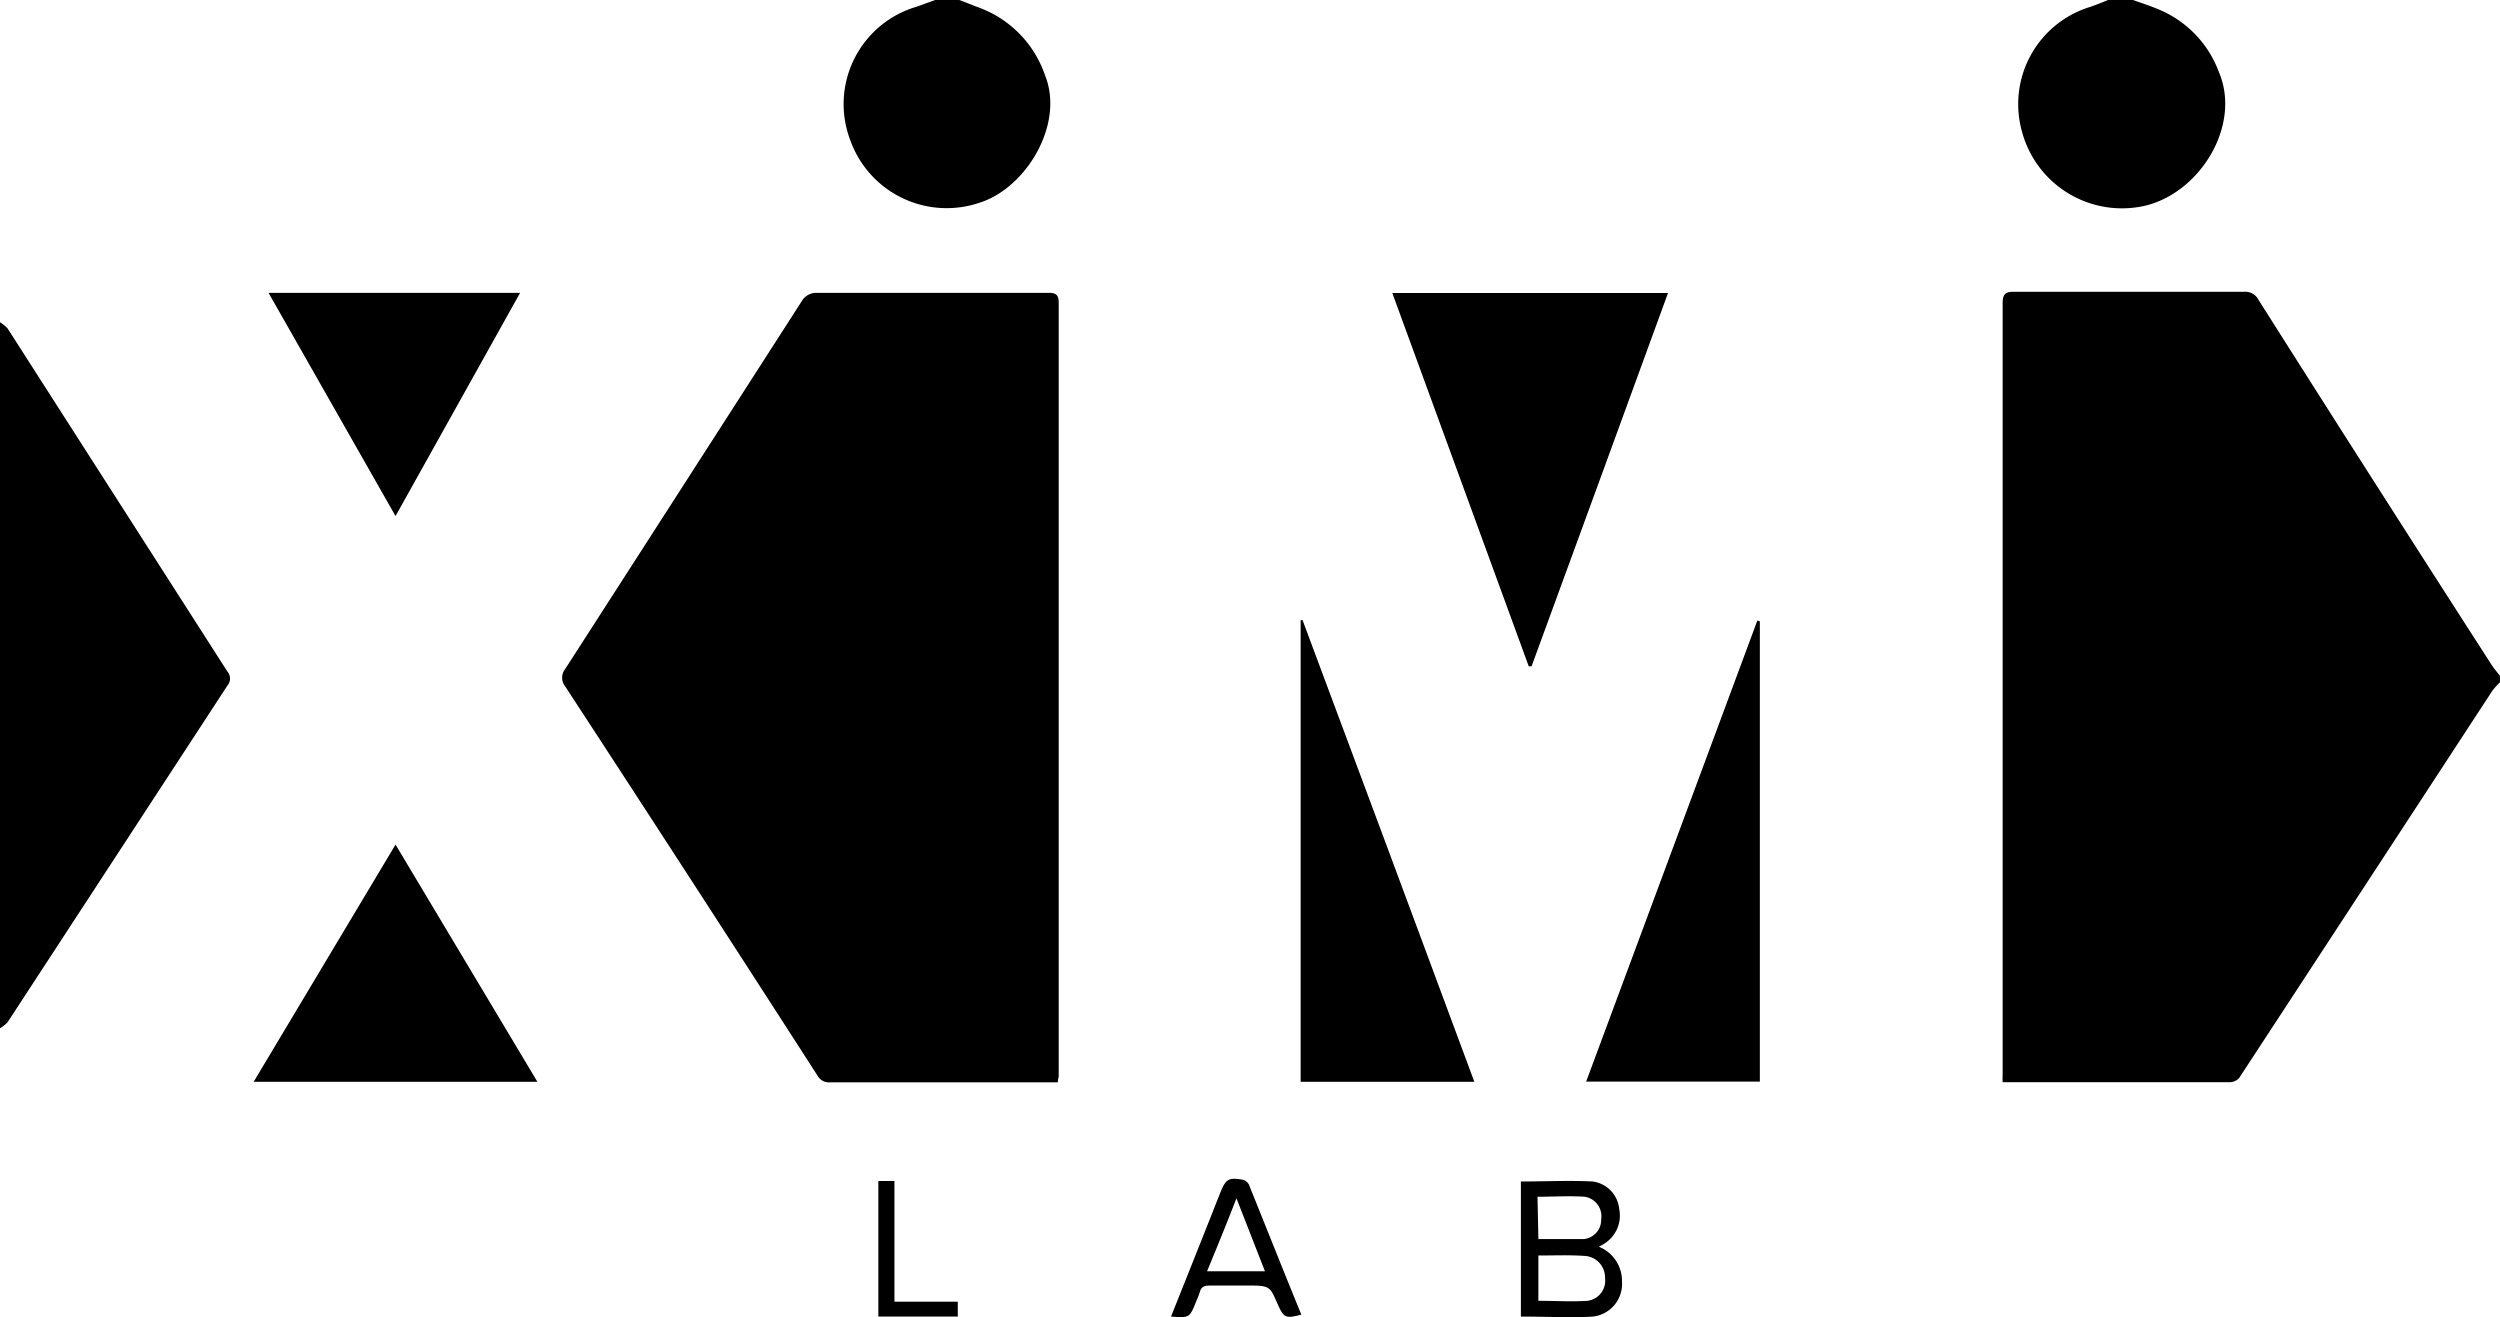
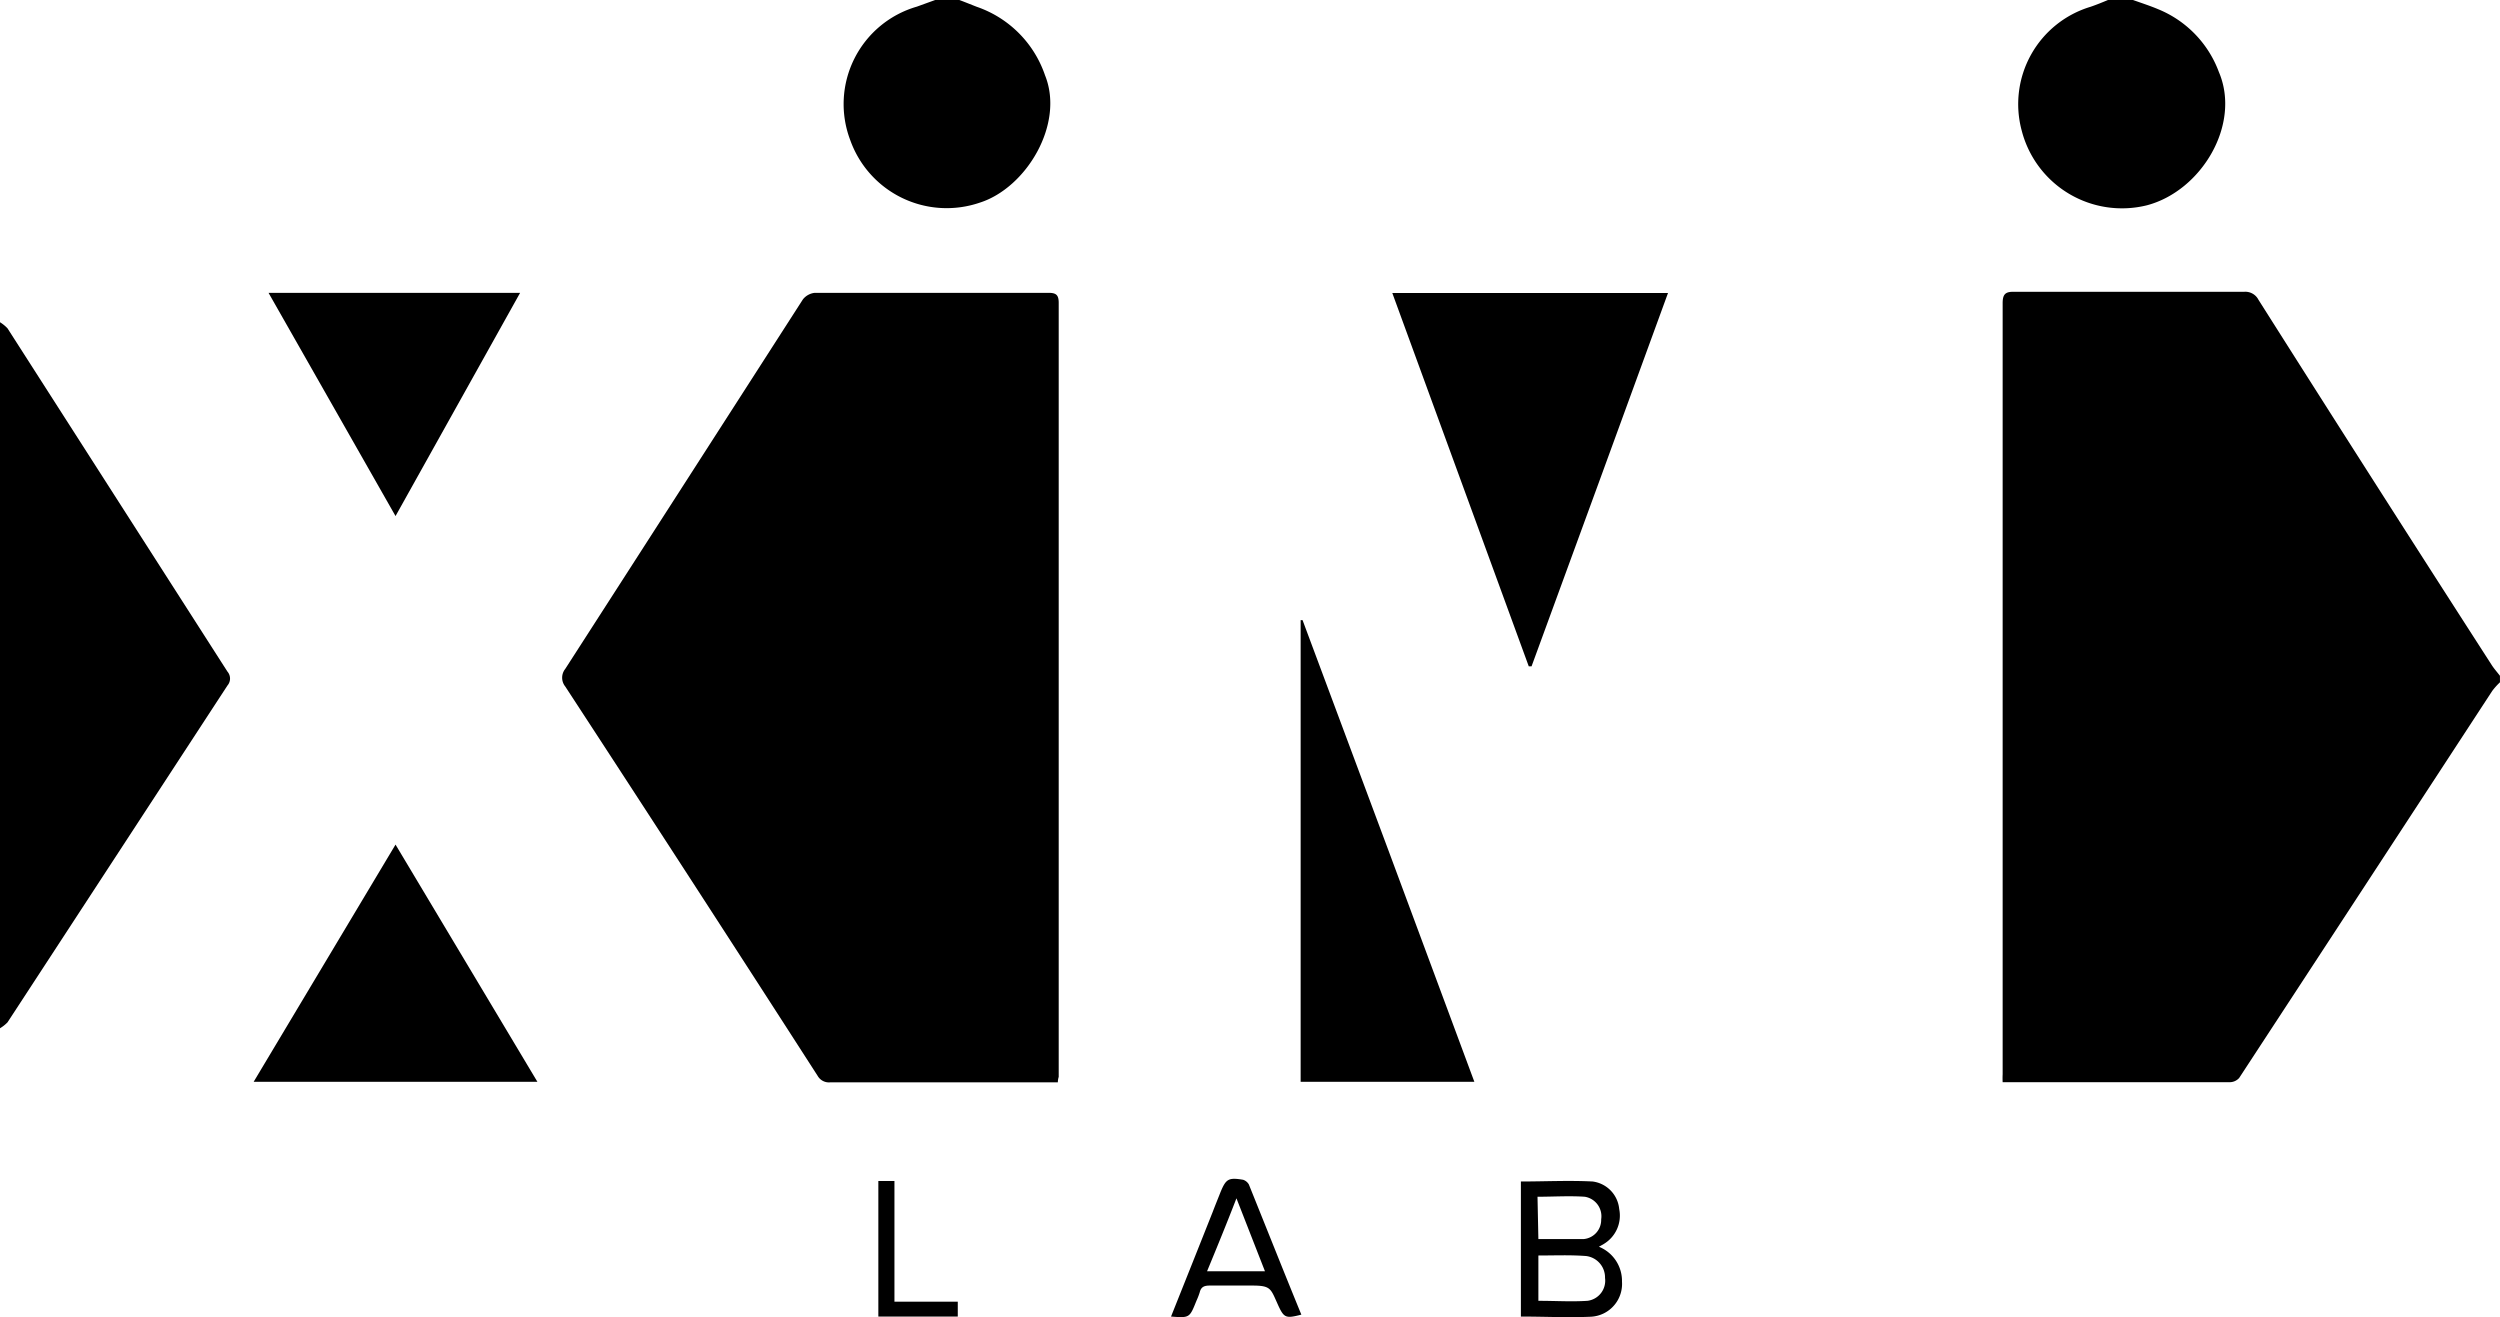
<svg xmlns="http://www.w3.org/2000/svg" viewBox="0 0 189.802 100">
  <g id="Слой_2" data-name="Слой 2">
    <g id="Слой_1-2" data-name="Слой 1">
      <path d="M189.8,51.8a5.23,5.23,0,0,0-.584.651q-9.6,14.7-19.218,29.391a.968.968,0,0,1-.744.319H152.043a5.964,5.964,0,0,1,0-.6V23.016c0-.7.226-.876.877-.863h17.465a1.117,1.117,0,0,1,1.076.6q8.8,13.9,17.7,27.718c.185.292.425.558.637.836Z" />
      <path d="M0,24.464a2.814,2.814,0,0,1,.571.465L17.266,50.986a.812.812,0,0,1,0,1.063L.571,77.616A2.8,2.8,0,0,1,0,78.067Z" />
      <path d="M161.938,0c.638.226,1.328.452,1.912.7a8.228,8.228,0,0,1,4.609,4.768c1.7,3.984-1.328,9.031-5.472,10.12a7.861,7.861,0,0,1-9.5-5.684,7.718,7.718,0,0,1,5.233-9.39c.465-.159.916-.345,1.328-.518Z" />
      <path d="M72.834,0c.465.173.917.359,1.328.518a8.338,8.338,0,0,1,5.18,5.206c1.487,3.692-1.421,8.527-4.941,9.656a7.77,7.77,0,0,1-9.854-4.755A7.7,7.7,0,0,1,69.607.505L71,0Z" />
      <path d="M80.312,82.171H63.046a.984.984,0,0,1-.969-.491q-9.523-14.8-19.165-29.564a1.064,1.064,0,0,1,0-1.329q9.03-14.025,18.049-28.063a1.327,1.327,0,0,1,.89-.491H79.608c.558,0,.77.146.77.757V81.759A1.443,1.443,0,0,0,80.312,82.171Z" />
      <path d="M105.705,22.246h20.931q-5.191,14.238-10.359,28.342h-.212Z" />
-       <path d="M133.609,47.175V82.118H120.421q6.534-17.571,13-35.009Z" />
      <path d="M111.934,82.131H98.746V47.082h.146Q105.407,64.514,111.934,82.131Z" />
      <path d="M40.8,82.131H19.258L30.029,64.122Z" />
      <path d="M20.387,22.233h19.1L30.029,39.18Z" />
      <path d="M115.467,99.955V89.7c1.833,0,3.639-.093,5.445,0a2.325,2.325,0,0,1,2.019,2.086,2.511,2.511,0,0,1-1.169,2.656l-.372.212a2.8,2.8,0,0,1,1.753,2.656,2.495,2.495,0,0,1-1.4,2.411,2.521,2.521,0,0,1-.948.246C119.04,100.047,117.273,99.955,115.467,99.955Zm1.328-4.636v3.44c1.328,0,2.51.08,3.732,0a1.541,1.541,0,0,0,1.328-1.74,1.635,1.635,0,0,0-1.434-1.66c-1.222-.093-2.417-.04-3.653-.04Zm0-1.248h3.44a1.461,1.461,0,0,0,1.328-1.5,1.5,1.5,0,0,0-1.248-1.713c-1.182-.08-2.378,0-3.586,0Z" />
      <path d="M88.905,99.955q1.593-3.985,3.174-7.969c.186-.492.385-.97.571-1.448.425-1.036.611-1.155,1.726-.969a.782.782,0,0,1,.439.358c1.328,3.294,2.656,6.641,3.984,9.881-1.235.319-1.328.253-1.833-.876S96.448,97.6,95.04,97.6H91.866c-.412,0-.677.079-.783.518a5.569,5.569,0,0,1-.253.65C90.312,100.061,90.312,100.061,88.905,99.955Zm7.132-3.44-2.165-5.539c-.771,1.993-1.474,3.706-2.231,5.539Z" />
      <path d="M66.685,89.662h1.222v9.163h4.808v1.13h-6.03Z" />
    </g>
  </g>
</svg>